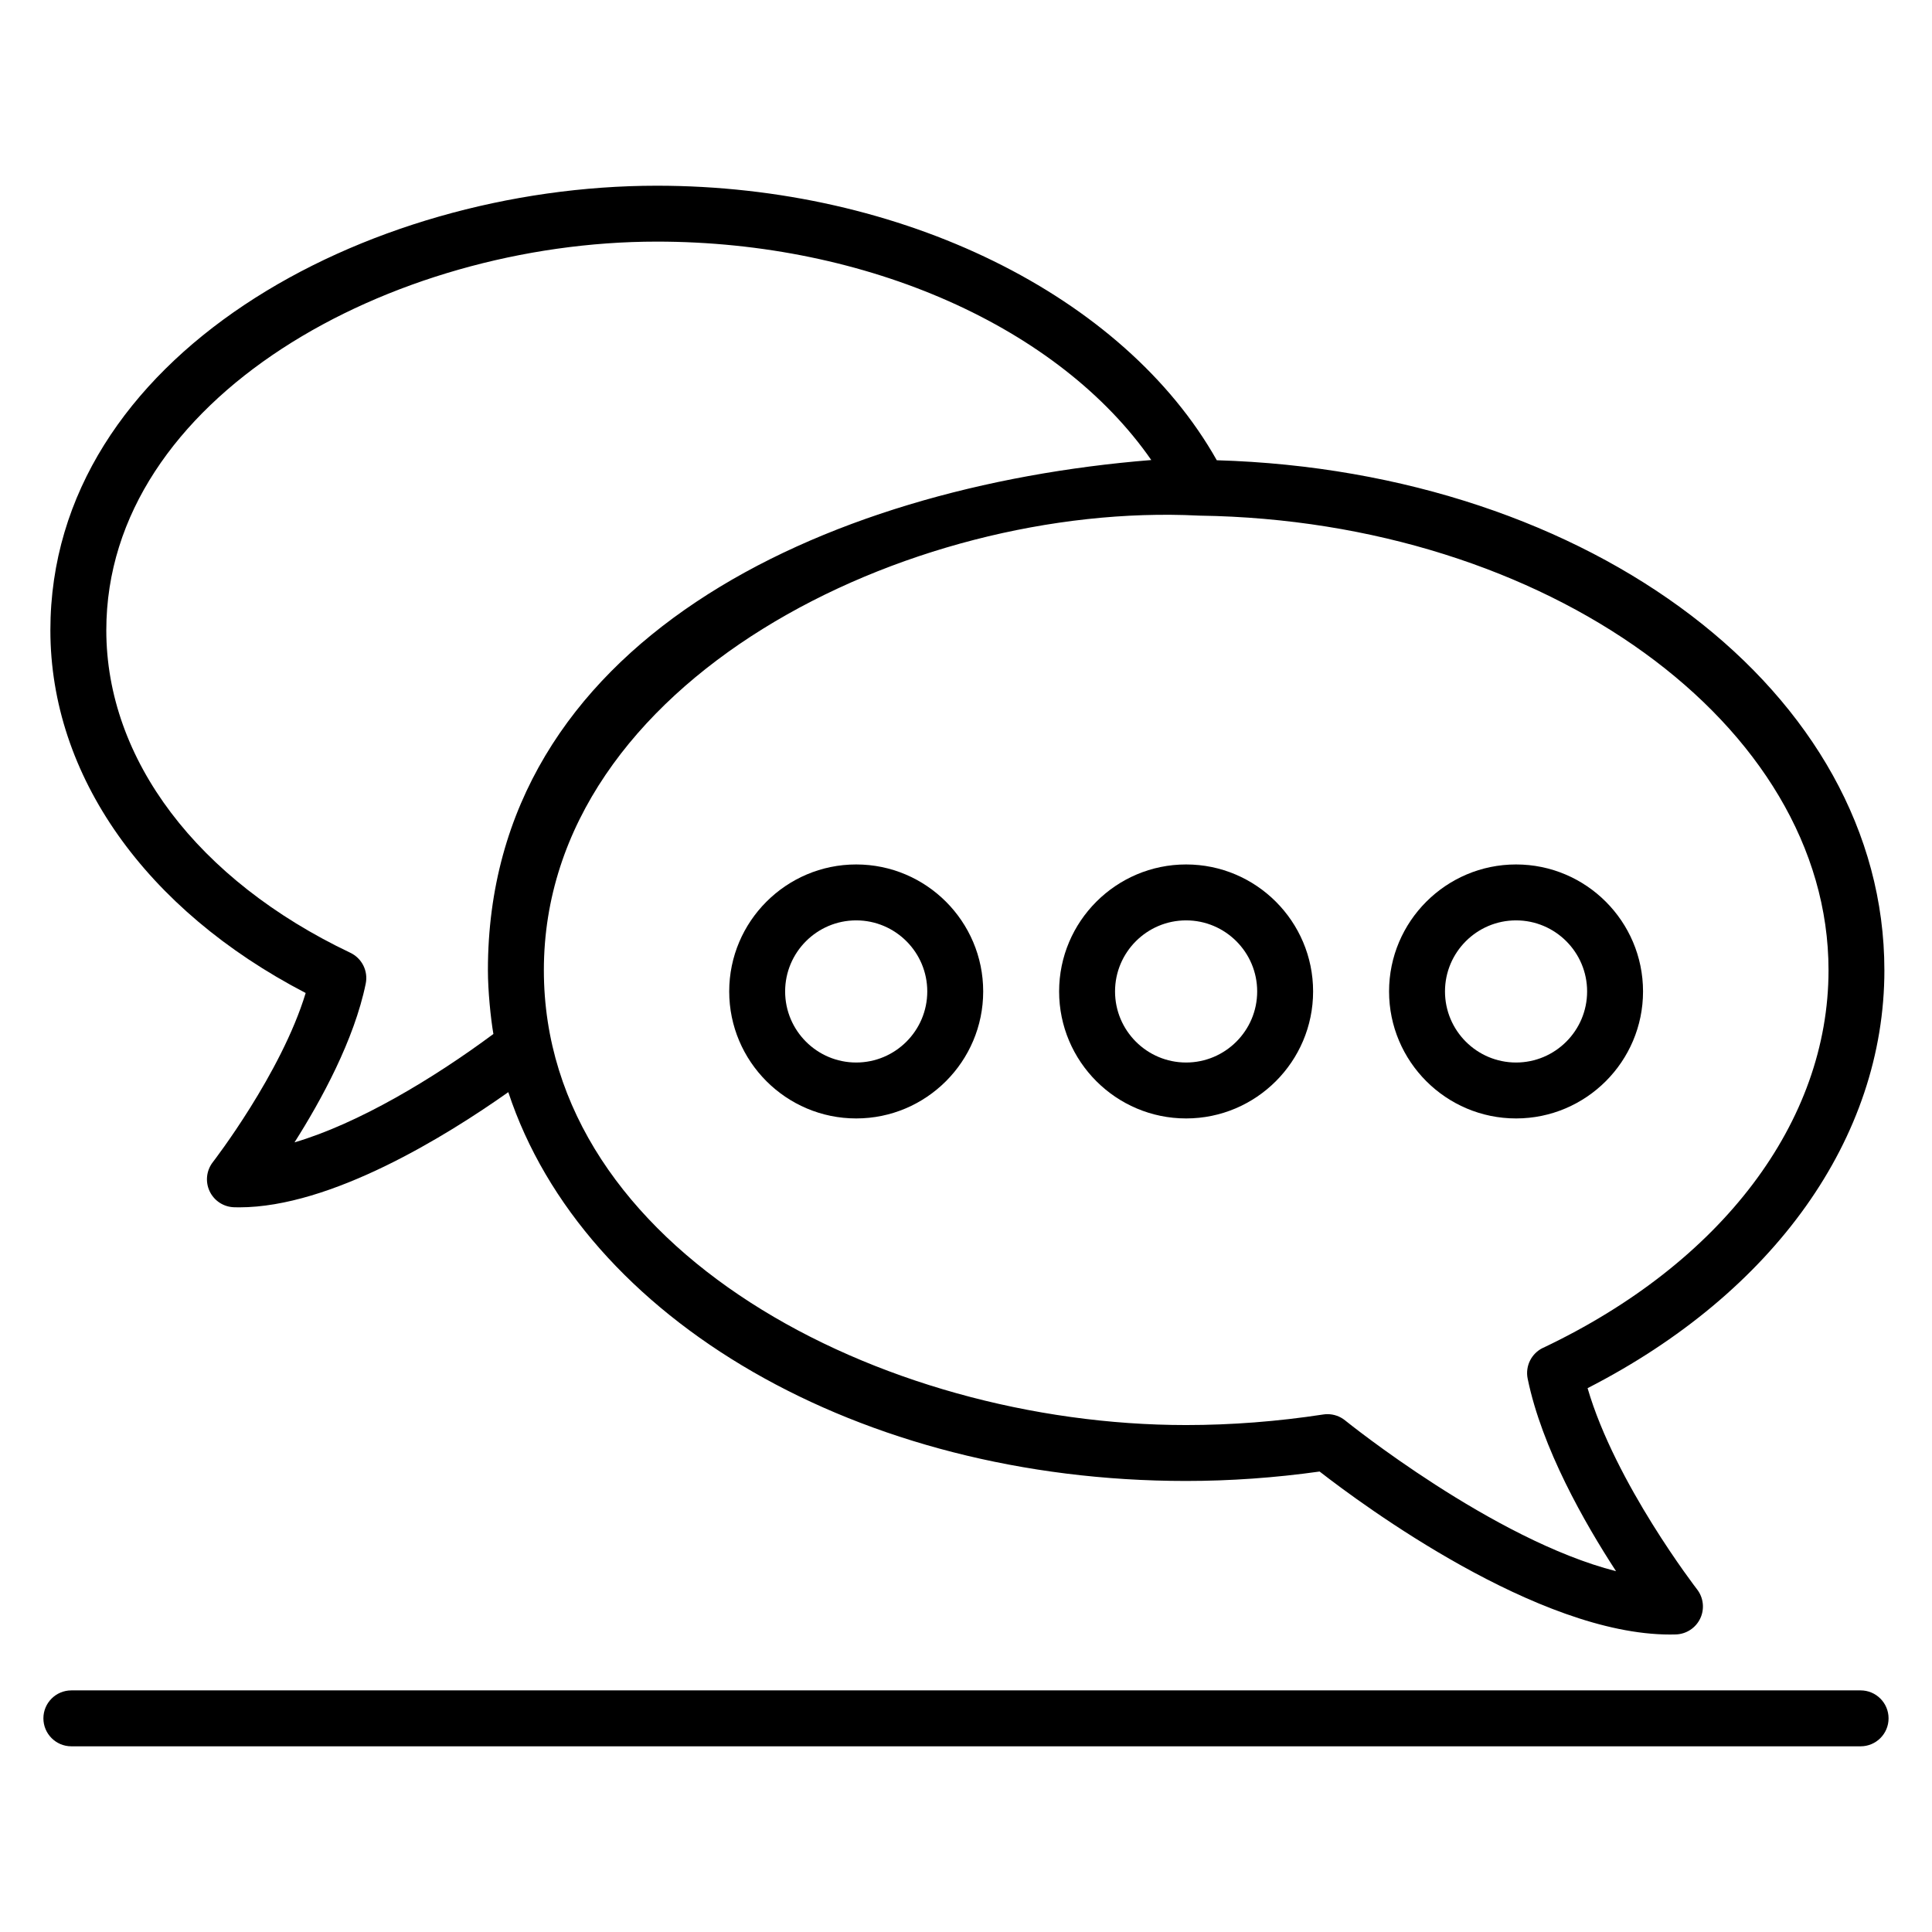
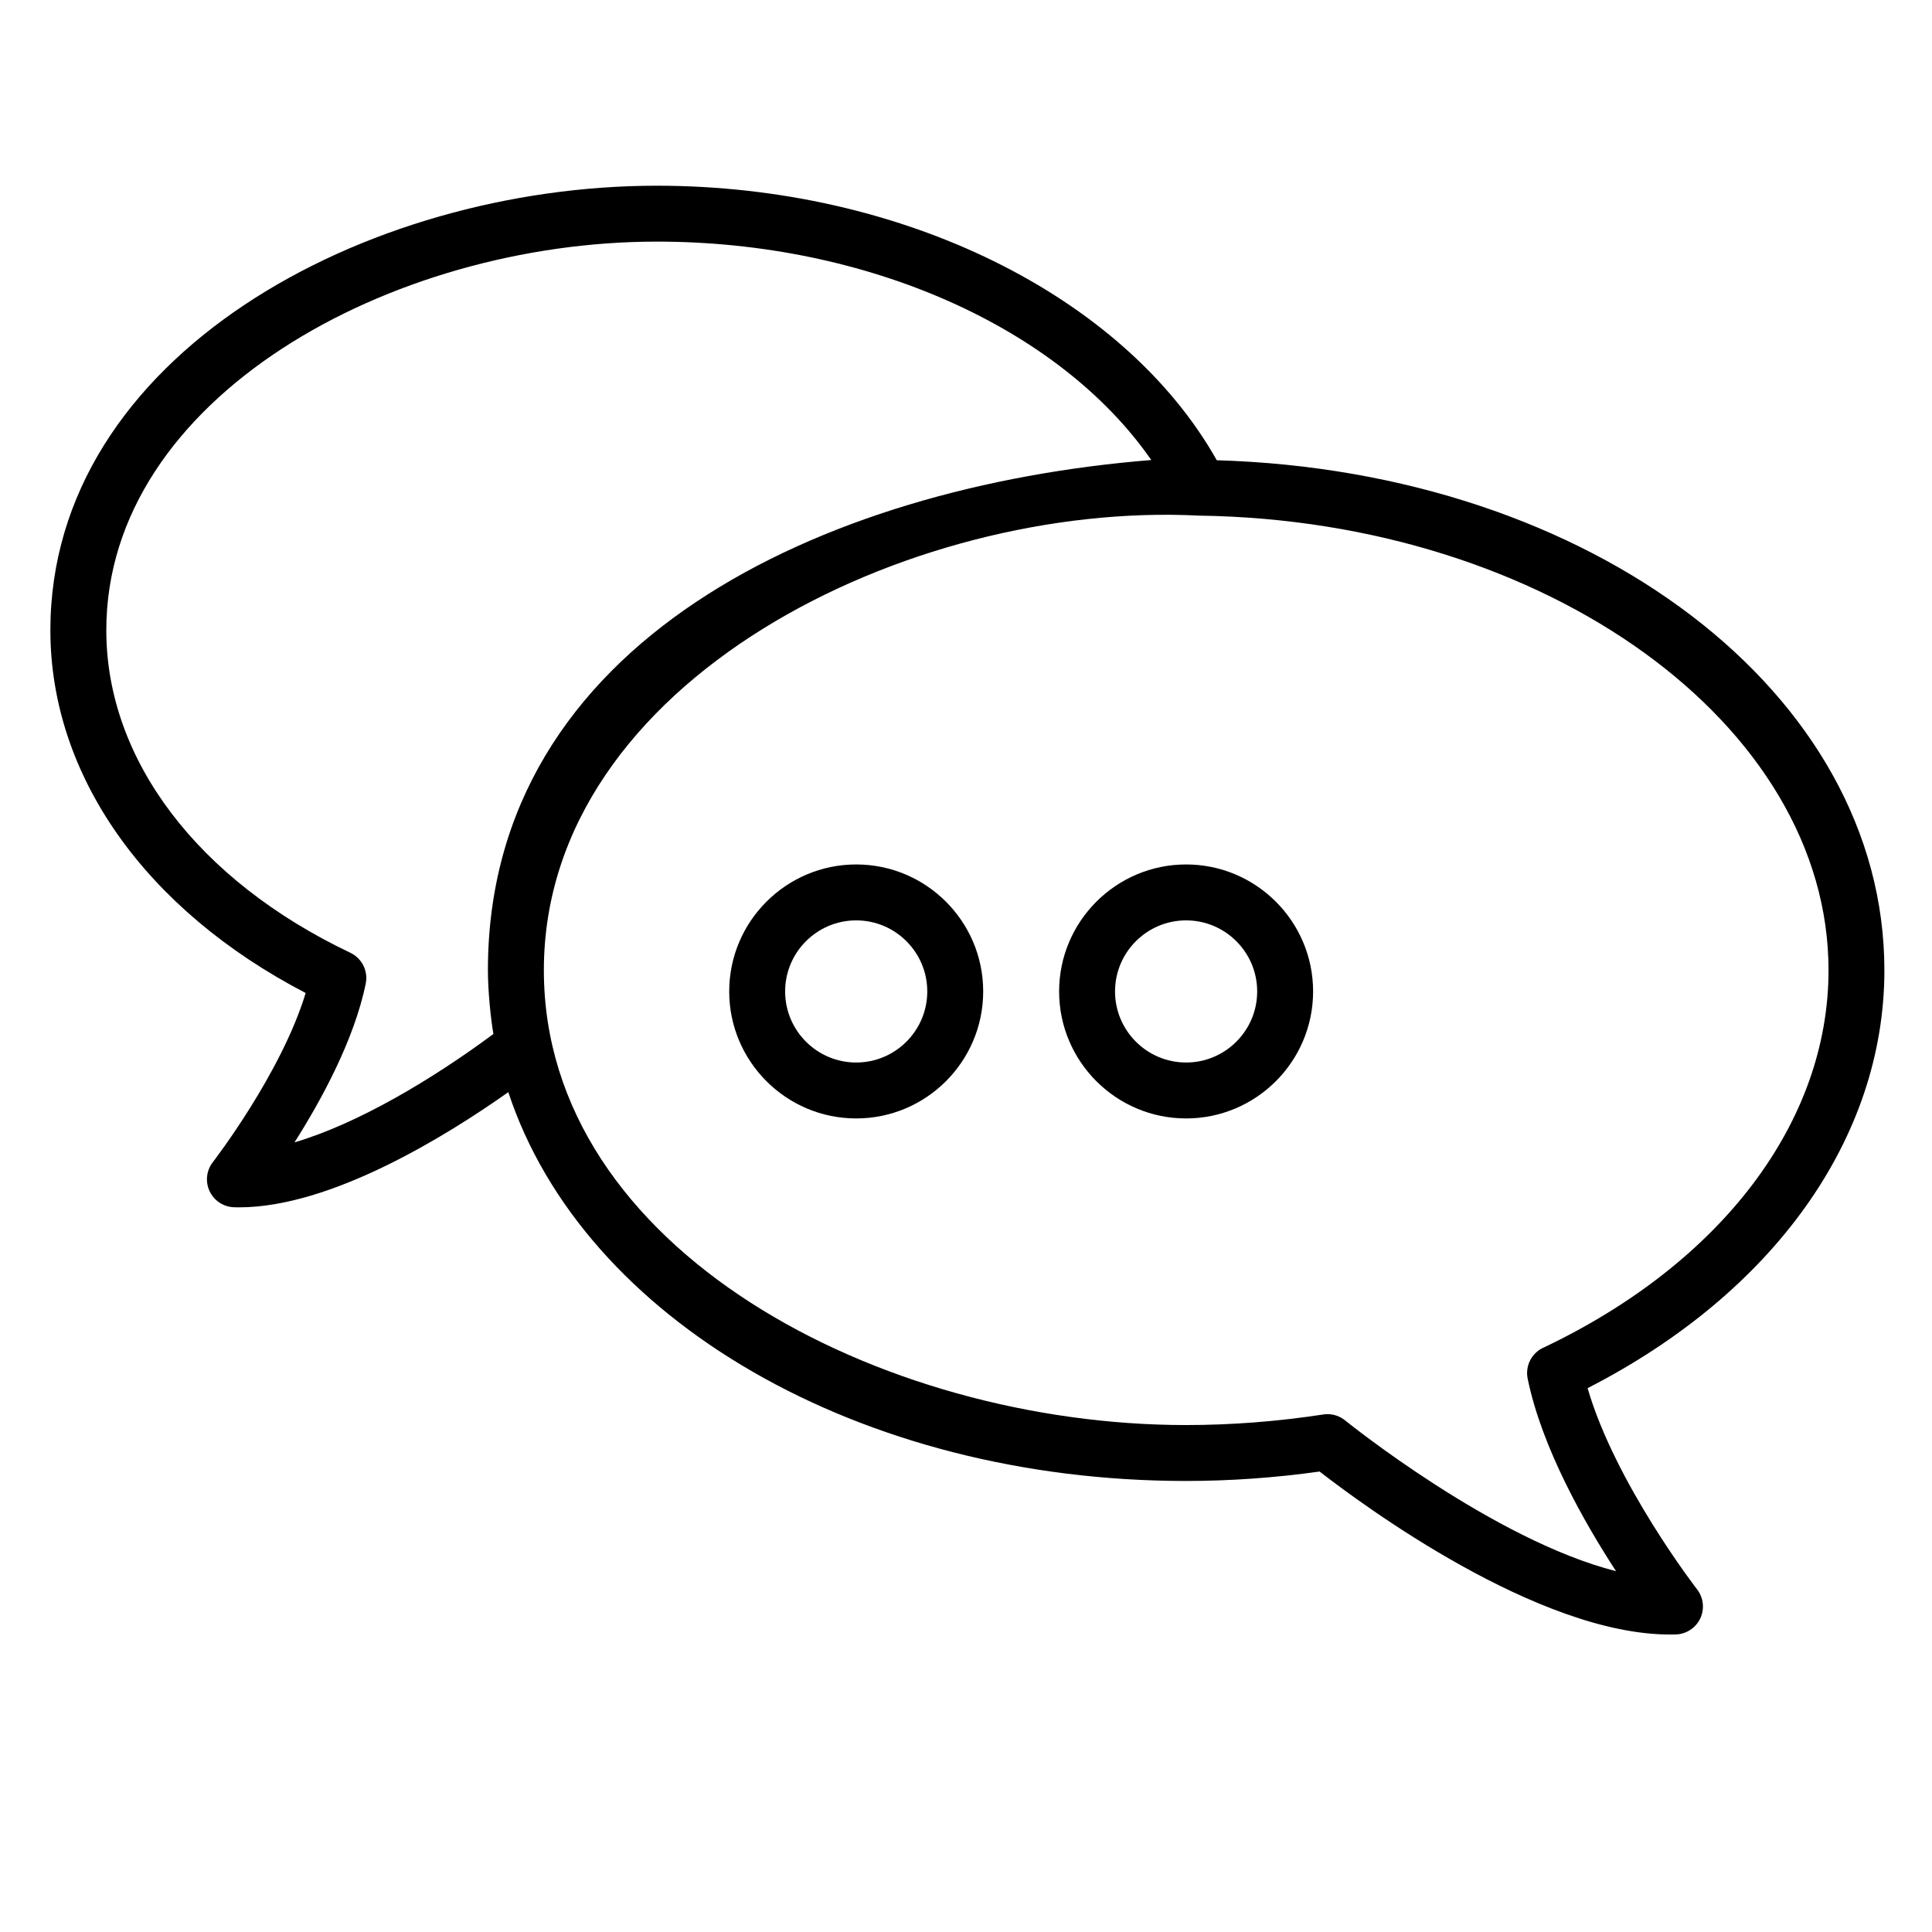
<svg xmlns="http://www.w3.org/2000/svg" fill="#000000" width="800px" height="800px" version="1.1" viewBox="144 144 512 512">
  <g>
-     <path d="m162.91 606.79h474.17c4.09 0 7.41-3.316 7.41-7.41 0-4.09-3.316-7.41-7.41-7.41h-474.17c-4.09 0-7.41 3.316-7.41 7.41 0.004 4.09 3.32 7.41 7.41 7.41z" />
    <path d="m643.38 401.11c0-73.406-77.539-132.21-176.92-135.14-24.621-43.664-83.469-72.754-148.41-72.754-77.285 0-160.7 45.039-160.7 117.8 0 38.484 25.168 74.066 67.656 96.137-6.457 21.309-24.406 44.574-24.605 44.828-1.711 2.203-2.039 5.18-0.852 7.703 1.191 2.523 3.695 4.168 6.484 4.25 0.457 0.016 0.91 0.023 1.363 0.023 24.336-0.004 54.797-18.863 71.309-30.527 19.902 60.312 93.148 103.04 179.6 103.04 11.695 0 23.59-0.84 35.402-2.5 11.492 8.938 57.852 43.199 92.844 43.195 0.52 0 1.043-0.008 1.555-0.023 2.789-0.082 5.293-1.727 6.481-4.246 1.191-2.523 0.859-5.504-0.852-7.707-0.23-0.297-21.684-28.113-29.008-53.312 49.383-25.281 78.656-66.332 78.656-110.77zm-421.33 45.625c7.07-11.137 15.812-27.125 18.871-42.062 0.684-3.34-0.996-6.711-4.074-8.176-40.5-19.273-64.676-51.23-64.676-85.477 0-61.605 75.434-102.99 145.88-102.99 55.949 0 106.74 22.844 131.05 57.883-87.172 7.004-175.8 48.156-175.8 135.2 0 5.496 0.742 12.812 1.453 16.902-16.047 11.918-35.875 23.773-52.707 28.723zm330.88 54.445c-3.082 1.461-4.769 4.84-4.082 8.184 3.769 18.371 15.043 38.168 23.418 51.016-32.492-8.254-71.336-39.586-71.793-39.953-1.328-1.082-2.984-1.66-4.676-1.66-0.371 0-0.75 0.027-1.121 0.086-12.121 1.855-24.359 2.801-36.367 2.801-80.941 0-170.18-46.422-170.18-120.54 0-76.828 96.977-124.27 173.39-120.48 0.164 0.008 0.297 0.008 0.469 0.016 91.859 1.34 166.59 55.383 166.59 120.47-0.004 40.18-28.281 77.59-75.641 100.07z" />
    <path d="m370.9 373.09c-18.555 0-33.652 15.098-33.652 33.652 0 18.559 15.098 33.656 33.652 33.656 18.559 0 33.656-15.098 33.656-33.656 0-18.555-15.098-33.652-33.656-33.652zm0 52.488c-10.387 0-18.832-8.449-18.832-18.836s8.445-18.832 18.832-18.832c10.387 0 18.836 8.445 18.836 18.832s-8.449 18.836-18.836 18.836z" />
    <path d="m458.33 373.09c-18.555 0-33.652 15.098-33.652 33.652 0 18.559 15.098 33.656 33.652 33.656 18.559 0 33.656-15.098 33.656-33.656 0-18.555-15.098-33.652-33.656-33.652zm0 52.488c-10.387 0-18.832-8.449-18.832-18.836s8.445-18.832 18.832-18.832 18.836 8.445 18.836 18.832c0.004 10.387-8.449 18.836-18.836 18.836z" />
-     <path d="m545.77 373.09c-18.555 0-33.652 15.098-33.652 33.652 0 18.559 15.098 33.656 33.652 33.656 18.555 0 33.652-15.098 33.652-33.656-0.004-18.555-15.098-33.652-33.652-33.652zm0 52.488c-10.387 0-18.832-8.449-18.832-18.836s8.445-18.832 18.832-18.832 18.832 8.445 18.832 18.832-8.445 18.836-18.832 18.836z" />
  </g>
</svg>